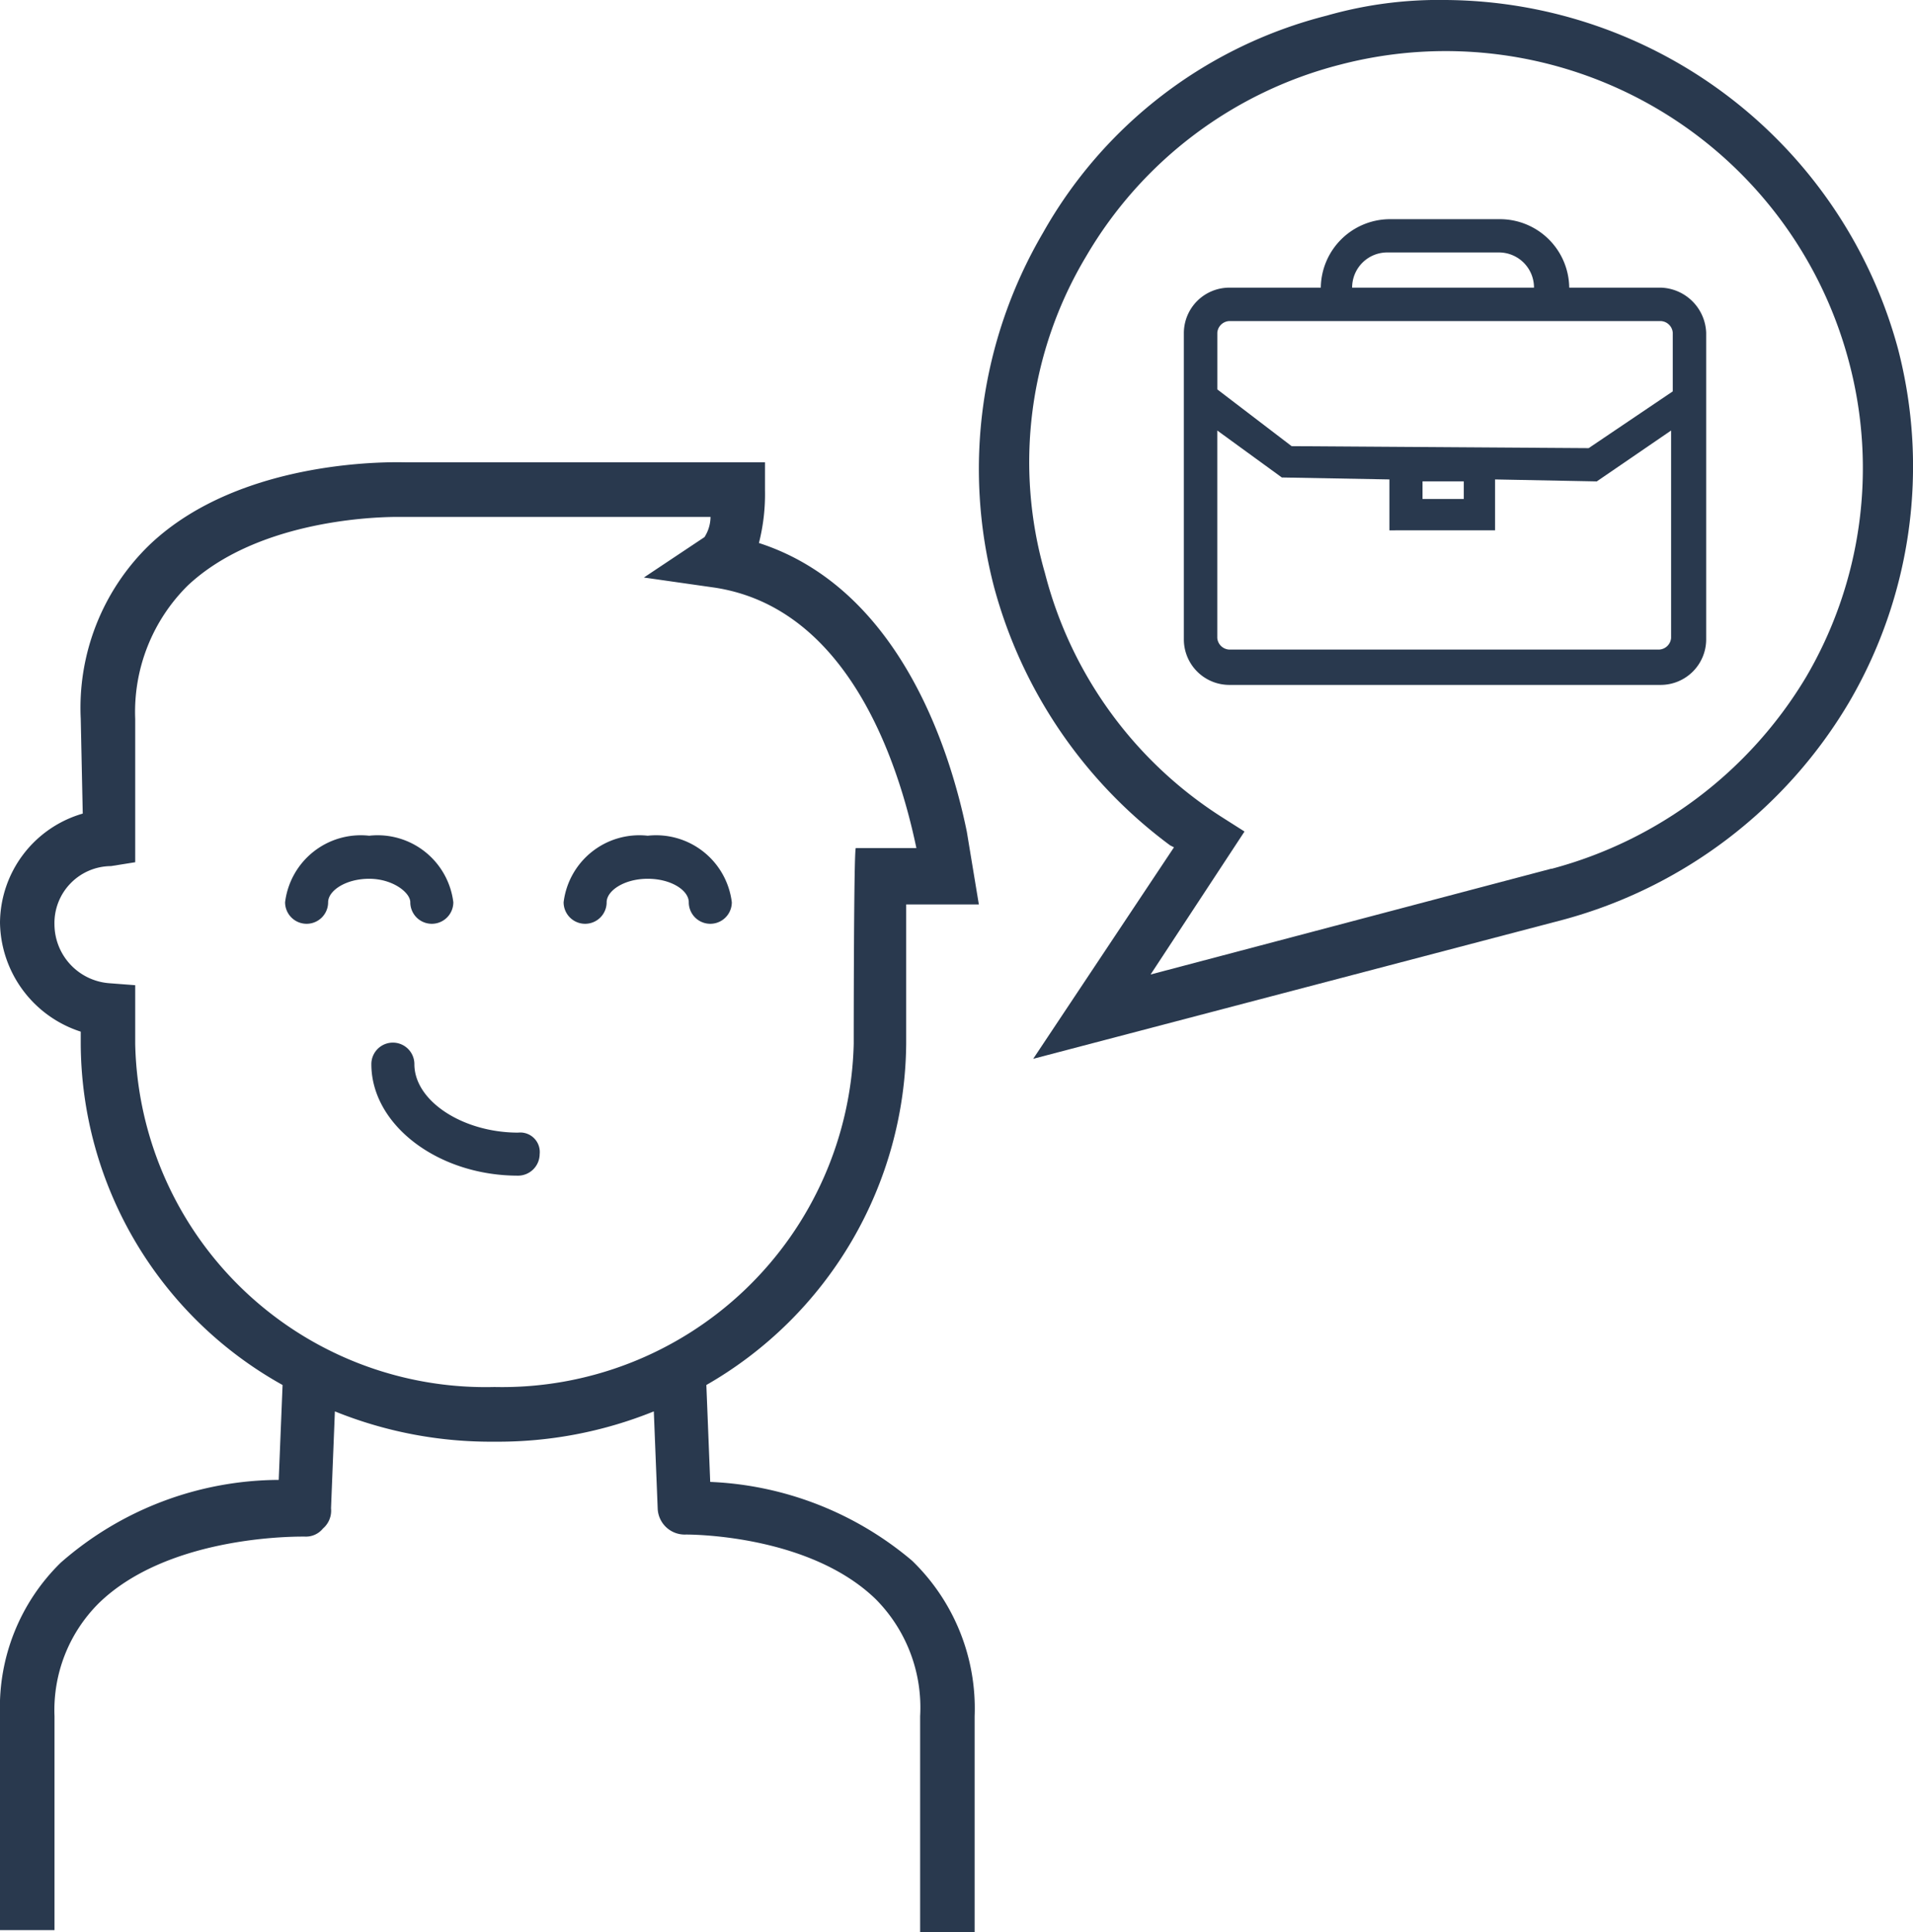
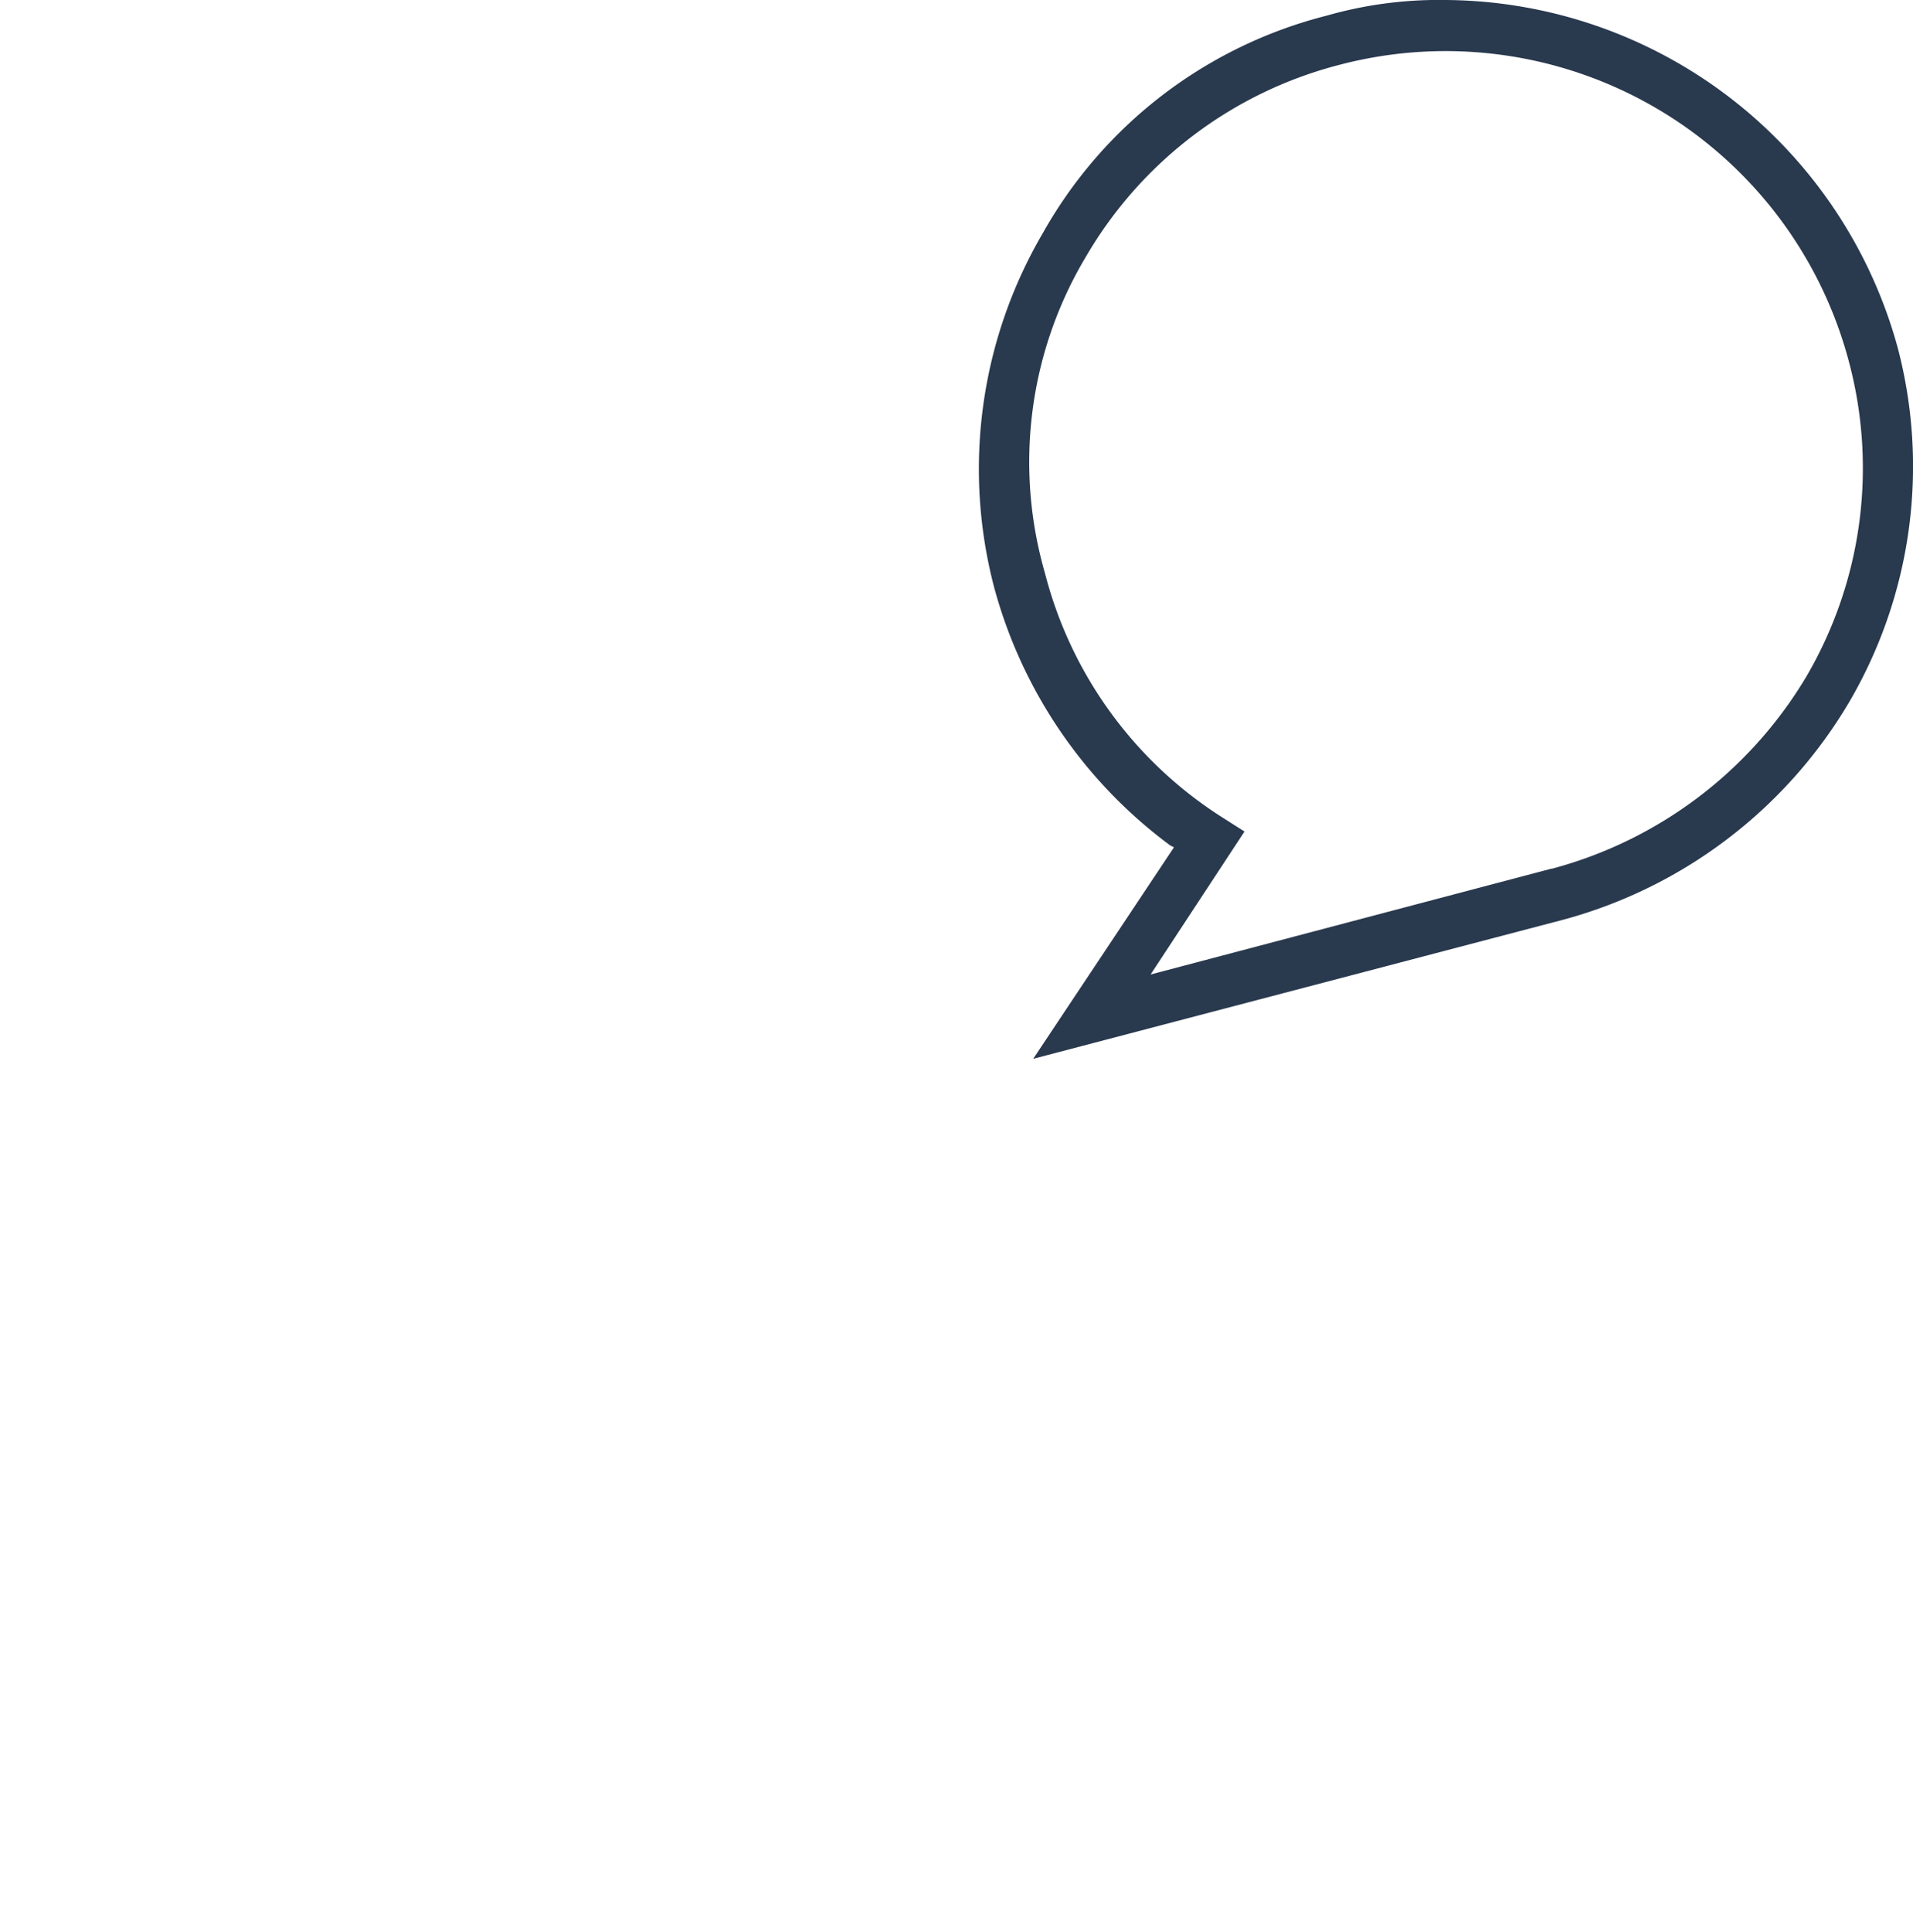
<svg xmlns="http://www.w3.org/2000/svg" width="49.521" height="50" viewBox="0 0 49.521 50">
  <g data-name="Group 4695" transform="translate(-2.3 -2)">
-     <path data-name="Path 276" d="M27.328,35.36c-.47-2.3-1.829-6.322-5.382-7.472a5.11,5.11,0,0,0,.157-1.359V25.8H12.8c-.157,0-4.232-.157-6.636,2.142A5.866,5.866,0,0,0,4.39,32.434l.052,2.456A2.963,2.963,0,0,0,2.3,37.711a3.012,3.012,0,0,0,2.09,2.822v.314a10.156,10.156,0,0,0,5.225,8.83l-.1,2.456a8.609,8.609,0,0,0-5.643,2.142A5.235,5.235,0,0,0,2.3,58.193v5.591H3.711V58.246a3.9,3.9,0,0,1,1.15-2.926C6.585,53.647,9.667,53.6,10.138,53.6h.052a.567.567,0,0,0,.47-.209.606.606,0,0,0,.209-.523l.1-2.508a10.754,10.754,0,0,0,4.128.784,10.754,10.754,0,0,0,4.128-.784l.1,2.508a.7.7,0,0,0,.732.679h0c.314,0,3.24.052,4.912,1.672a3.978,3.978,0,0,1,1.15,3.031v5.591h1.411V58.246a5.316,5.316,0,0,0-1.62-4.023,8.644,8.644,0,0,0-5.225-2.038l-.1-2.508a10.28,10.28,0,0,0,5.173-8.83V37.241h1.881ZM24.4,40.846a9.105,9.105,0,0,1-9.3,8.883,9.072,9.072,0,0,1-9.3-8.883V39.331l-.679-.052a1.534,1.534,0,0,1-1.411-1.515,1.473,1.473,0,0,1,1.463-1.515l.627-.1v-3.71a4.6,4.6,0,0,1,1.359-3.449c1.724-1.62,4.6-1.777,5.434-1.777h8.1a.98.98,0,0,1-.157.523l-1.568,1.045,1.829.261c3.449.523,4.755,4.494,5.225,6.74H24.454C24.4,35.83,24.4,40.794,24.4,40.846Z" transform="translate(0 -11.836)" fill="#29394E" />
-     <path data-name="Path 277" d="M22.7,60.229c-1.418,0-2.684-.81-2.684-1.772a.557.557,0,0,0-1.114,0c0,1.57,1.722,2.886,3.8,2.886a.562.562,0,0,0,.557-.557A.505.505,0,0,0,22.7,60.229Z" transform="translate(-6.989 -28.919)" fill="#29394E" />
-     <path data-name="Path 278" d="M18.141,49.322a.557.557,0,0,0,1.114,0A1.974,1.974,0,0,0,17.077,47.6,1.974,1.974,0,0,0,14.9,49.322a.557.557,0,1,0,1.114,0c0-.3.456-.608,1.063-.608S18.141,49.069,18.141,49.322Z" transform="translate(-5.22 -23.973)" fill="#29394E" />
-     <path data-name="Path 279" d="M30.677,47.6A1.974,1.974,0,0,0,28.5,49.322a.557.557,0,0,0,1.114,0c0-.3.456-.608,1.063-.608s1.063.3,1.063.608a.557.557,0,1,0,1.114,0A1.974,1.974,0,0,0,30.677,47.6Z" transform="translate(-11.61 -23.973)" fill="#29394E" />
    <path data-name="Path 280" d="M72.747,20.179a12.078,12.078,0,0,0,1.266-9.166A12.216,12.216,0,0,0,62.315,2a10.567,10.567,0,0,0-3.089.405,11.732,11.732,0,0,0-7.343,5.621,12.078,12.078,0,0,0-1.266,9.166,12.292,12.292,0,0,0,4.557,6.684l.1.051L51.63,29.4l13.723-3.6A12.332,12.332,0,0,0,72.747,20.179Zm-7.7,4.3L54.669,27.218l2.431-3.7-.557-.354a10.614,10.614,0,0,1-4.608-6.33A10.353,10.353,0,0,1,53,8.634a10.675,10.675,0,0,1,6.583-4.963,10.8,10.8,0,0,1,13.166,7.7,10.678,10.678,0,0,1-1.114,8.153A10.954,10.954,0,0,1,65.05,24.483Z" transform="translate(-22.584)" fill="#29394E" />
-     <path data-name="Path 281" d="M73.056,14.972h-2.38A1.794,1.794,0,0,0,68.9,13.2H66.017a1.794,1.794,0,0,0-1.772,1.772h-2.38A1.178,1.178,0,0,0,60.7,16.137v7.95a1.178,1.178,0,0,0,1.165,1.165H73.056a1.178,1.178,0,0,0,1.165-1.165v-7.95A1.213,1.213,0,0,0,73.056,14.972Zm-8,0a.908.908,0,0,1,.911-.911h2.886a.908.908,0,0,1,.911.911H65.055Zm3.7,6.279V19.935l2.633.051,1.924-1.317v5.368a.327.327,0,0,1-.3.3H61.865a.327.327,0,0,1-.3-.3V18.669l1.671,1.215,2.785.051v1.317Zm-5.266-2.177-1.924-1.469V16.137a.327.327,0,0,1,.3-.3H73.056a.327.327,0,0,1,.3.3v1.519l-2.177,1.469Zm4.456.911v.456H66.878v-.456Z" transform="translate(-27.754 -5.528)" fill="#29394E" />
  </g>
</svg>